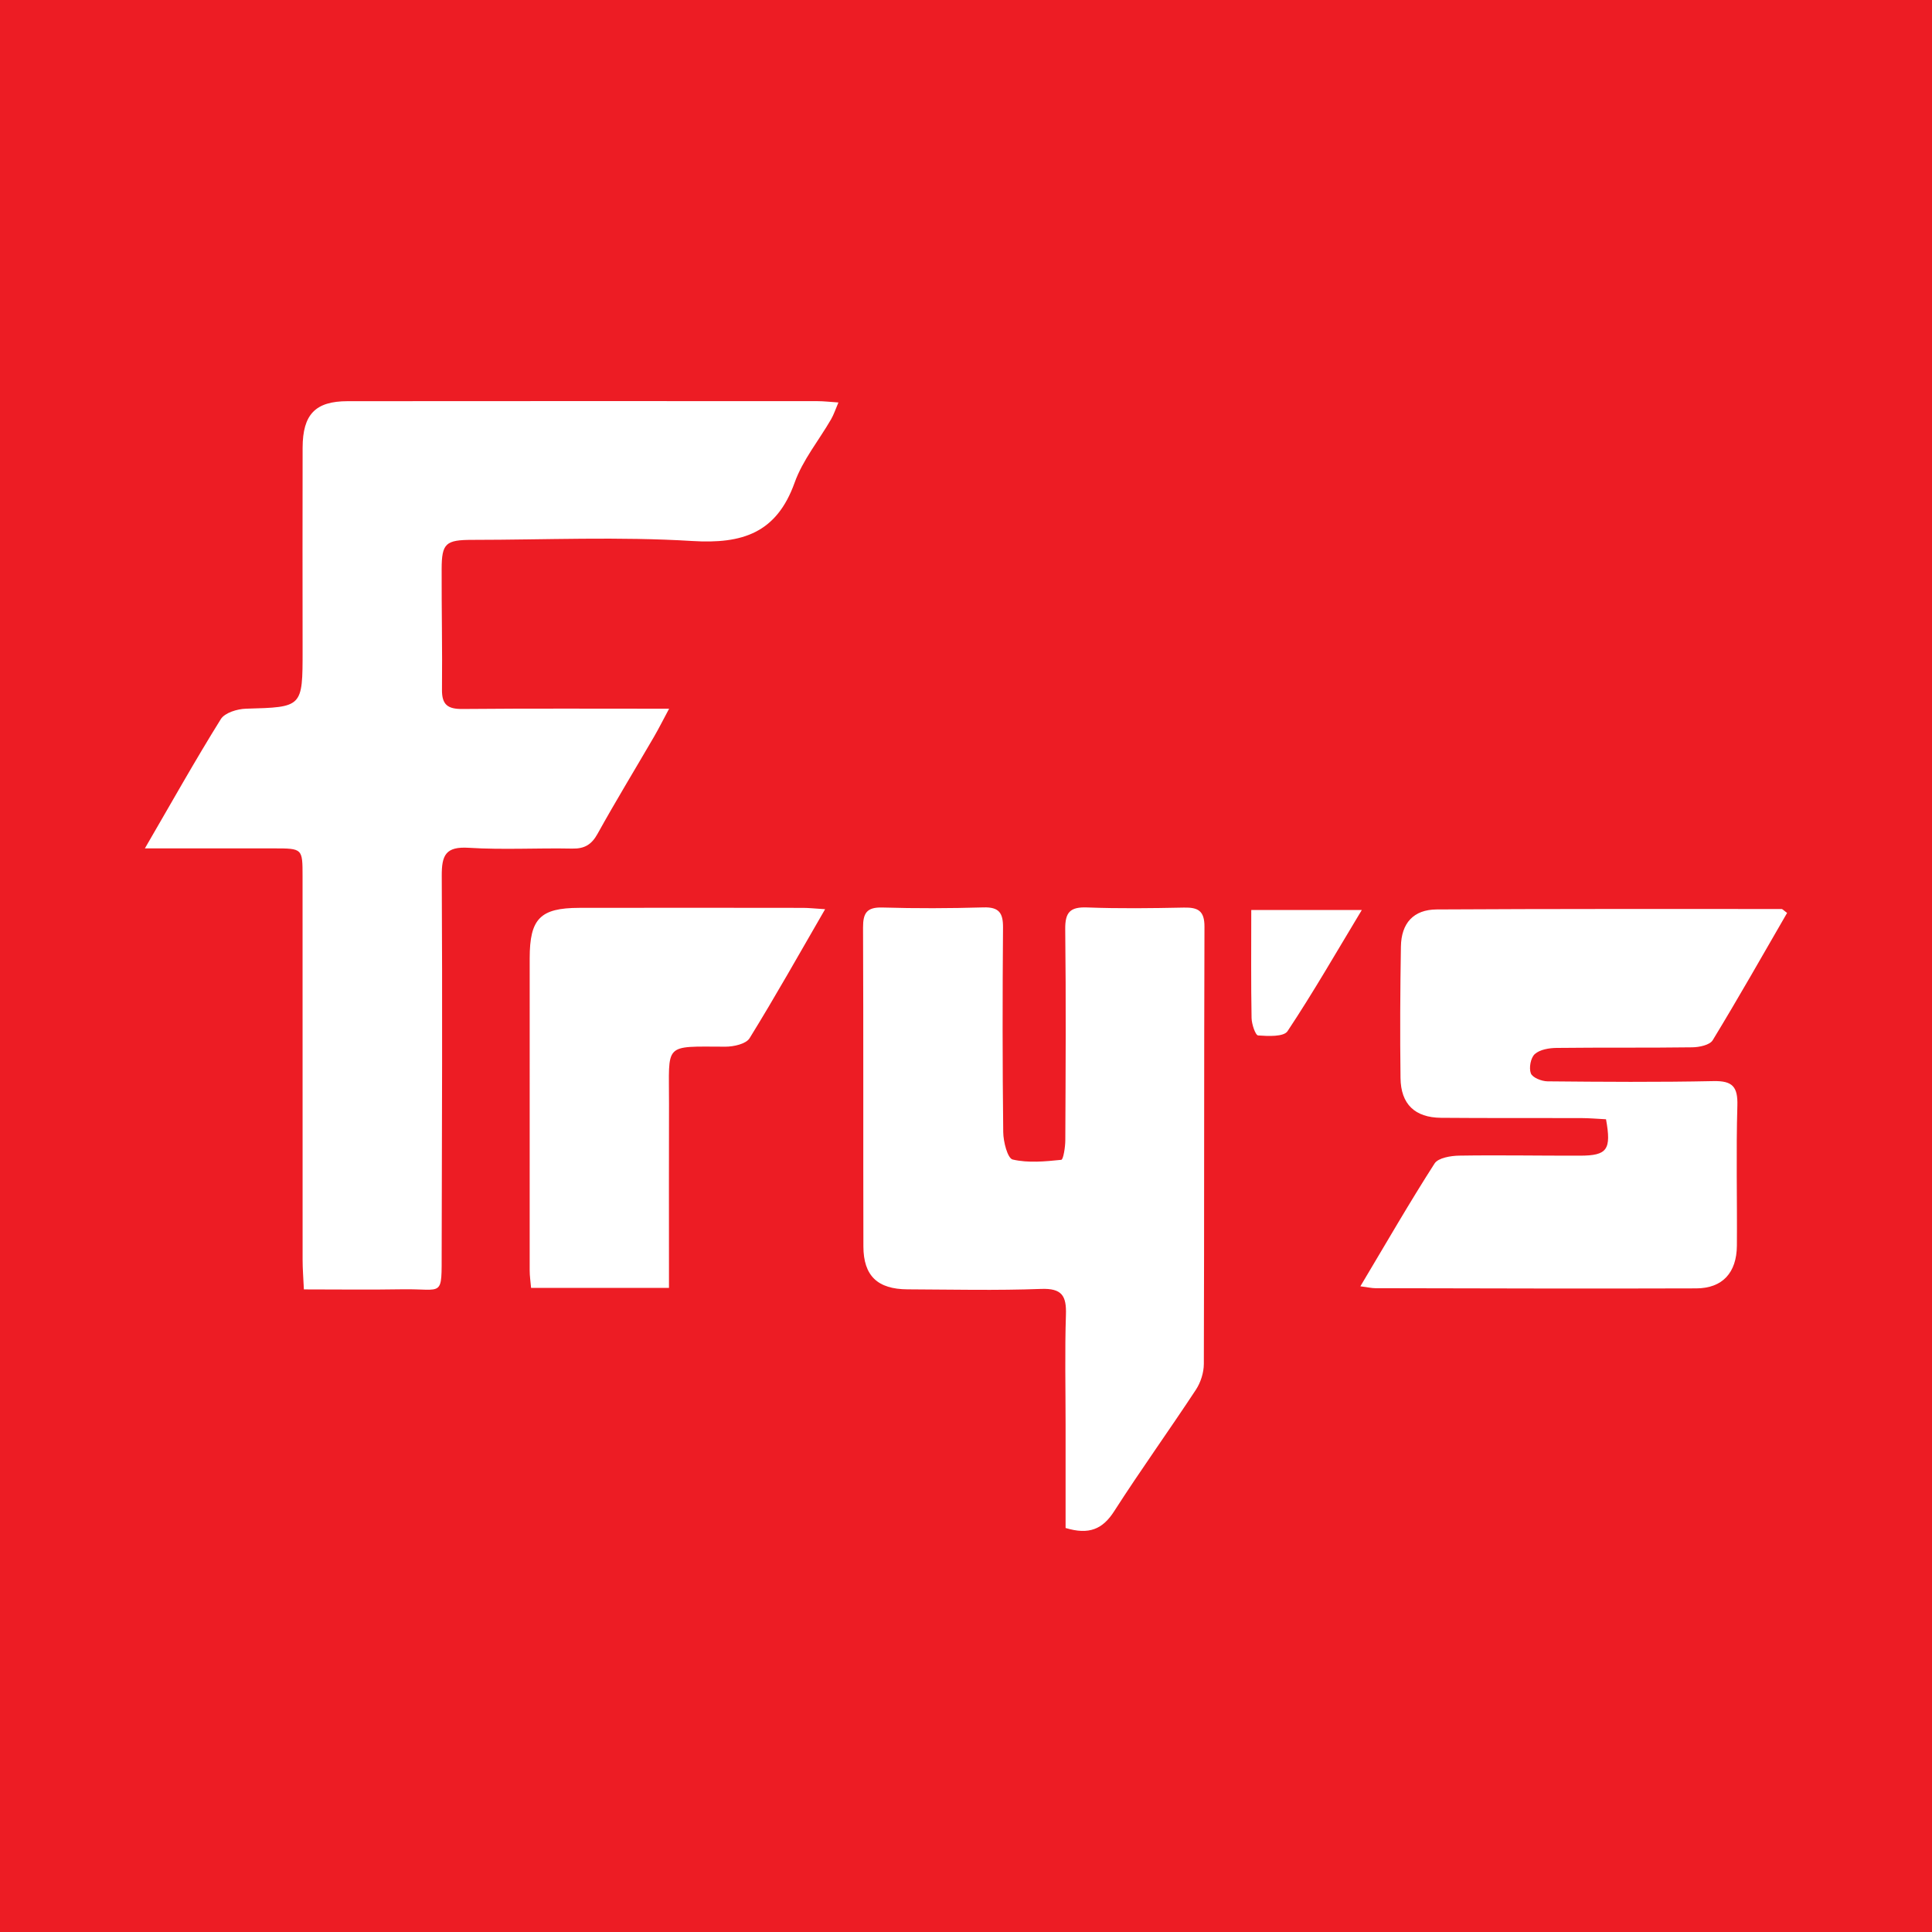
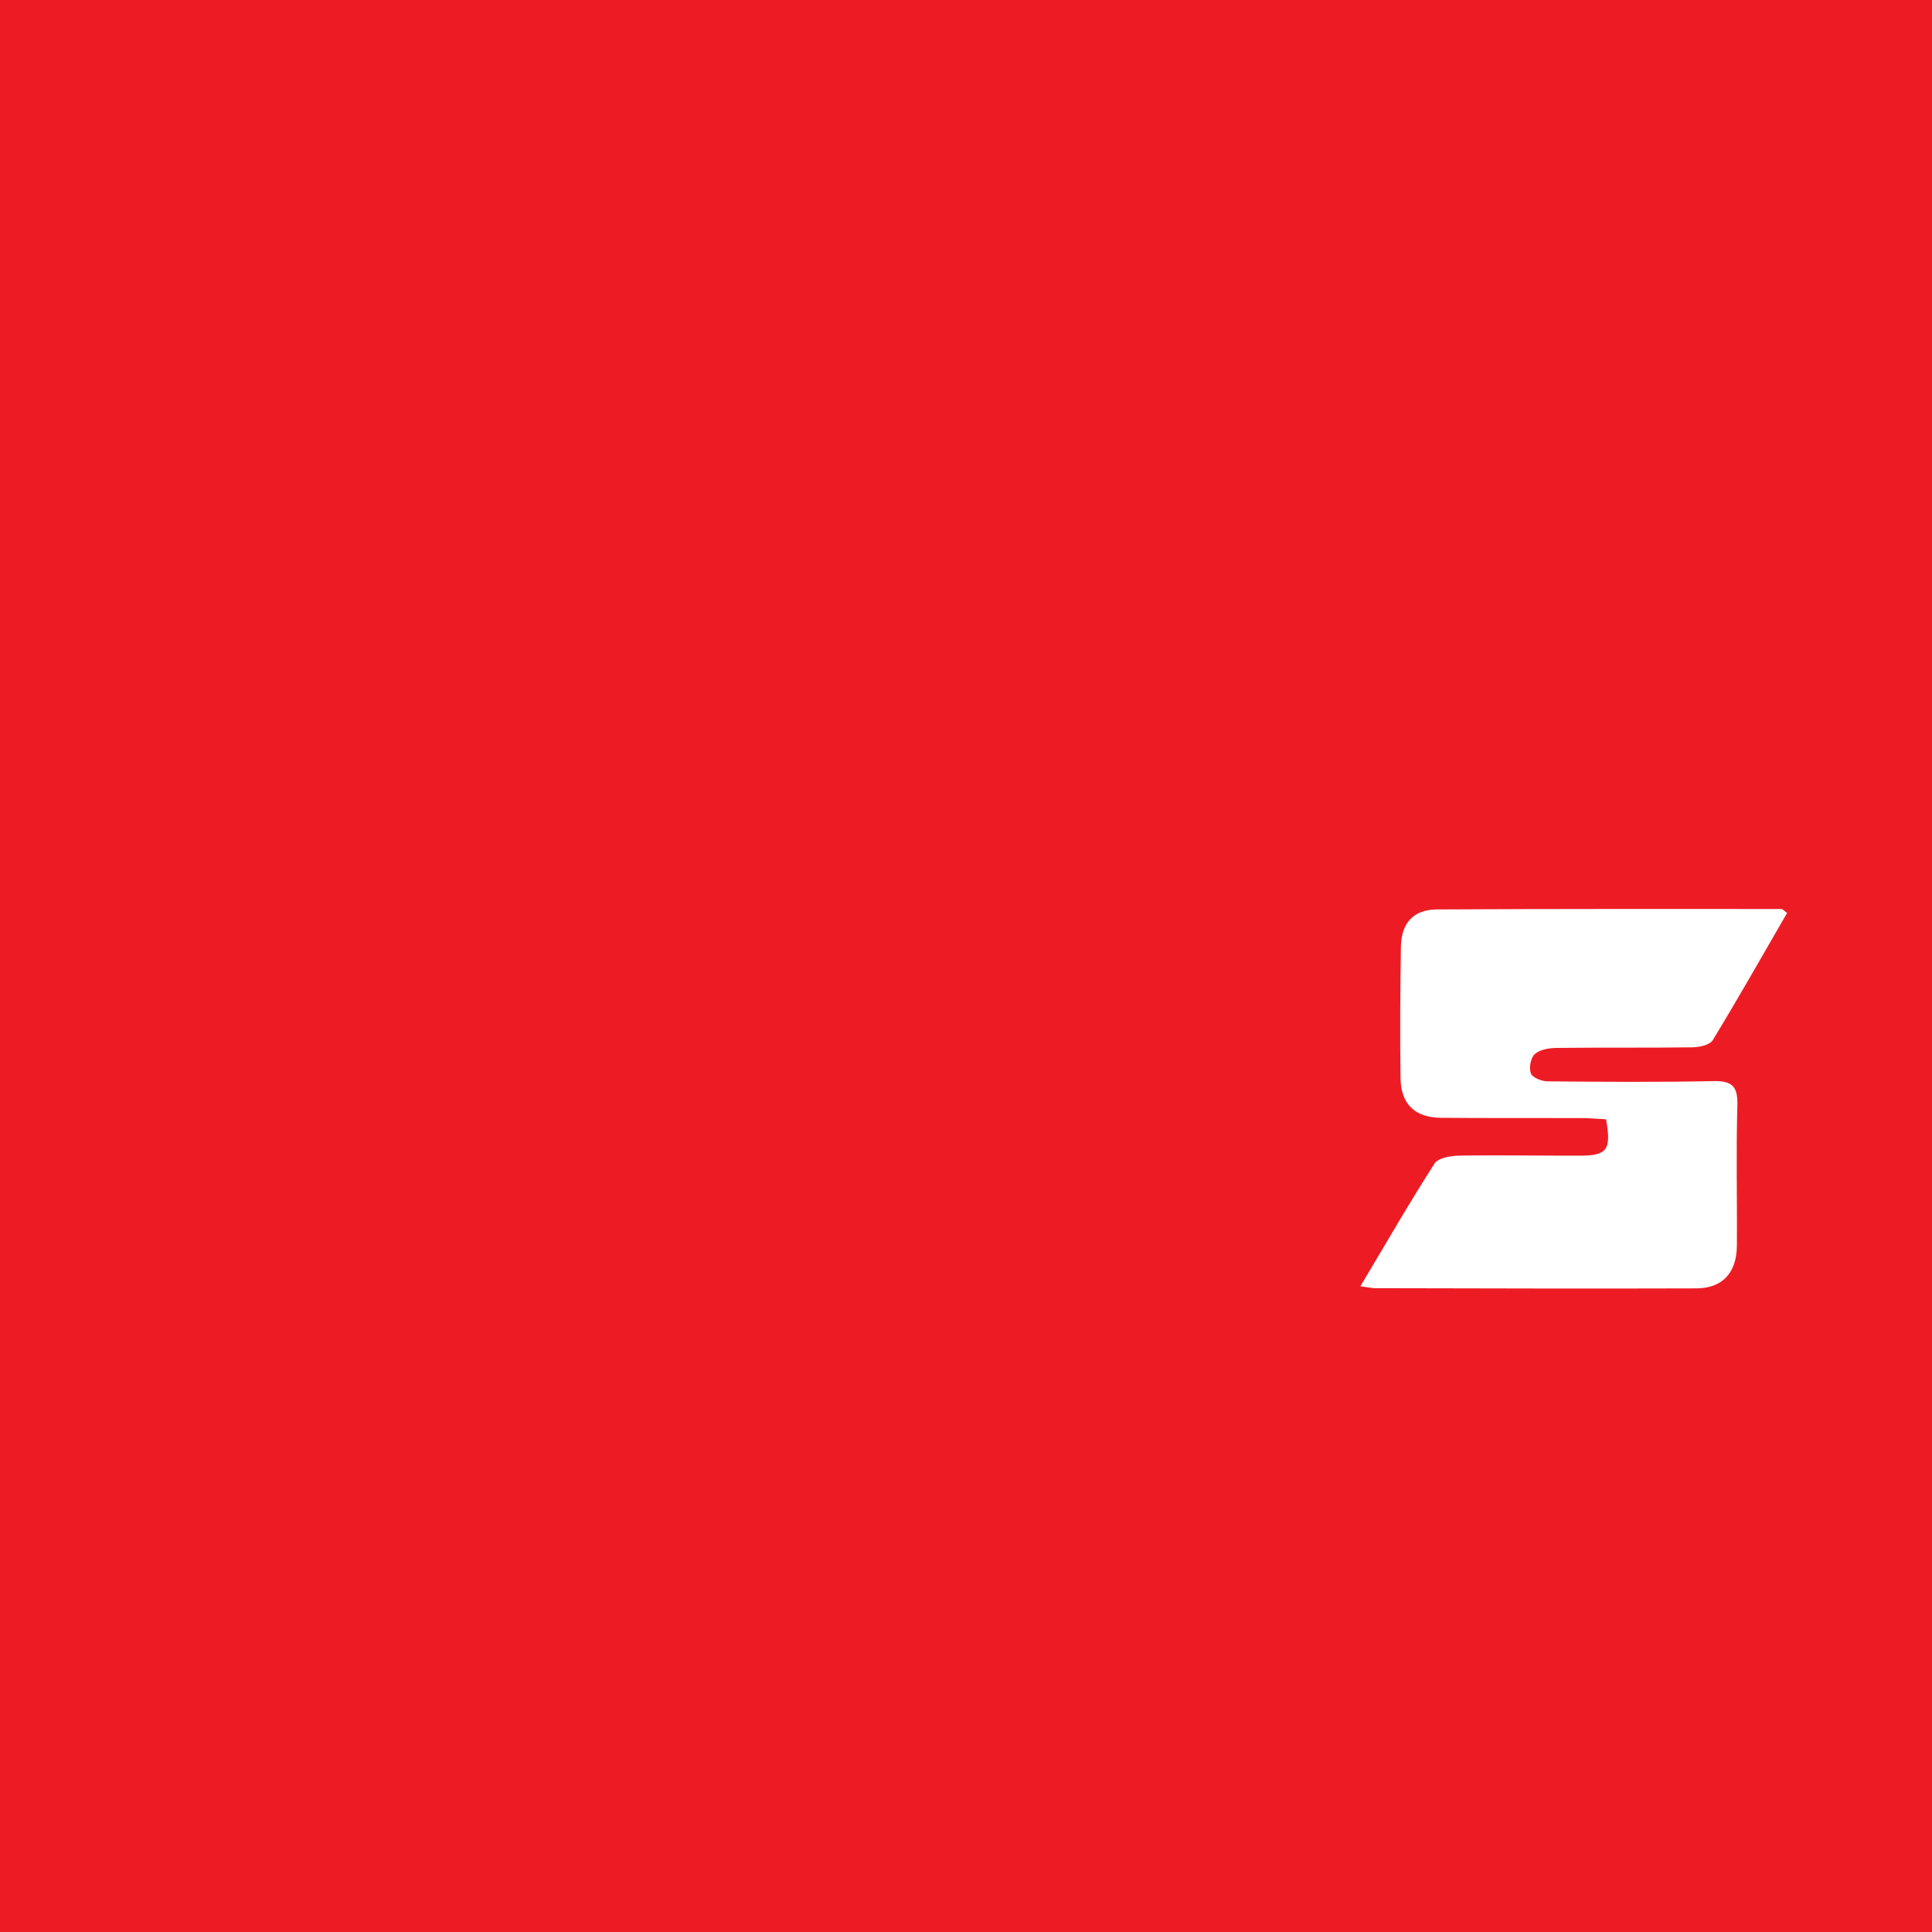
<svg xmlns="http://www.w3.org/2000/svg" version="1.1" id="Layer_1" x="0px" y="0px" width="200px" height="200px" viewBox="0 0 200 200" enable-background="new 0 0 200 200" xml:space="preserve">
  <rect fill="#ED1C24" width="200" height="200" />
  <g>
-     <path fill="#FFFFFF" d="M15,87.822c2.801-4.824,5.234-9.164,7.862-13.382c0.41-0.657,1.699-1.05,2.596-1.075   c5.866-0.166,5.868-0.122,5.867-6.049c-0.001-6.99-0.02-13.981,0.002-20.971c0.011-3.452,1.32-4.811,4.655-4.814   c16.212-0.016,32.423-0.01,48.635-0.004c0.653,0,1.306,0.08,2.177,0.137c-0.303,0.703-0.478,1.253-0.76,1.741   c-1.266,2.186-2.938,4.22-3.773,6.556c-1.87,5.226-5.41,6.363-10.61,6.043c-7.557-0.464-15.163-0.122-22.749-0.117   c-2.766,0.002-3.173,0.354-3.182,3.013c-0.014,4.164,0.08,8.329,0.034,12.492c-0.018,1.576,0.61,2.016,2.123,2.002   c6.98-0.063,13.962-0.028,21.389-0.028c-0.624,1.163-1.071,2.059-1.573,2.921c-1.943,3.34-3.956,6.642-5.829,10.021   c-0.627,1.131-1.352,1.565-2.632,1.538c-3.568-0.073-7.149,0.141-10.704-0.082c-2.394-0.15-2.809,0.761-2.797,2.912   c0.073,12.939,0.023,25.879-0.008,38.818c-0.012,4.949,0.214,3.898-4.081,3.973c-3.327,0.058-6.657,0.012-10.184,0.012   c-0.053-1.176-0.132-2.118-0.132-3.06c-0.008-13.237-0.003-26.474-0.005-39.71c0-2.873-0.006-2.88-2.956-2.884   C24.075,87.817,19.788,87.822,15,87.822z" />
-     <path fill="#FFFFFF" d="M110.309,158.177c0-3.6,0-7.152,0-10.704c0-3.791-0.087-7.584,0.036-11.371   c0.064-1.956-0.408-2.754-2.572-2.673c-4.602,0.173-9.214,0.062-13.823,0.043c-3.102-0.013-4.565-1.394-4.572-4.447   c-0.027-11,0.011-22.001-0.036-33.001c-0.006-1.5,0.382-2.125,2.001-2.078c3.49,0.102,6.987,0.089,10.478-0.012   c1.607-0.047,2.023,0.584,2.011,2.089c-0.056,7.06-0.061,14.122,0.022,21.182c0.012,0.992,0.447,2.705,0.98,2.829   c1.602,0.374,3.356,0.202,5.028,0.031c0.212-0.022,0.415-1.308,0.418-2.01c0.034-7.284,0.078-14.568-0.008-21.851   c-0.021-1.762,0.497-2.332,2.265-2.265c3.34,0.127,6.689,0.082,10.032,0.014c1.459-0.03,2.122,0.336,2.117,1.981   c-0.052,15.088-0.016,30.176-0.065,45.264c-0.003,0.898-0.329,1.917-0.824,2.67c-2.776,4.218-5.728,8.321-8.455,12.57   C114.15,158.302,112.738,158.912,110.309,158.177z" />
    <path fill="#FFFFFF" d="M140.825,133.158c2.671-4.476,5.078-8.657,7.68-12.712c0.378-0.59,1.682-0.802,2.563-0.816   c4.164-0.067,8.33,0.015,12.495,0.004c2.822-0.007,3.261-0.611,2.692-3.768c-0.827-0.041-1.701-0.12-2.575-0.123   c-4.835-0.016-9.669,0.014-14.504-0.028c-2.707-0.024-4.16-1.408-4.195-4.117c-0.059-4.536-0.034-9.074,0.041-13.61   c0.04-2.433,1.313-3.829,3.701-3.842c11.899-0.068,23.798-0.048,35.697-0.047c0.116,0,0.232,0.156,0.581,0.405   c-2.54,4.39-5.052,8.828-7.703,13.18c-0.304,0.499-1.385,0.723-2.11,0.733c-4.685,0.065-9.372,0.008-14.057,0.063   c-0.77,0.009-1.719,0.165-2.247,0.635c-0.429,0.381-0.624,1.438-0.41,1.999c0.168,0.442,1.117,0.819,1.723,0.825   c5.727,0.054,11.455,0.096,17.18-0.024c1.972-0.041,2.532,0.579,2.475,2.539c-0.141,4.83-0.013,9.668-0.05,14.502   c-0.022,2.791-1.489,4.407-4.2,4.416c-11.082,0.04-22.164-0.001-33.246-0.02C142.001,133.351,141.647,133.265,140.825,133.158z" />
-     <path fill="#FFFFFF" d="M85.415,94.12c-2.717,4.695-5.177,9.084-7.821,13.358c-0.367,0.593-1.644,0.876-2.499,0.874   c-6.512-0.016-5.82-0.422-5.839,5.915c-0.017,5.499-0.004,10.999-0.004,16.499c0,0.802,0,1.604,0,2.558c-4.879,0-9.51,0-14.274,0   c-0.056-0.662-0.145-1.234-0.145-1.806c-0.007-10.776-0.007-21.552,0.001-32.328c0.003-4.085,1.086-5.2,5.123-5.209   c7.729-0.018,15.458-0.006,23.187,0.001C83.726,93.983,84.309,94.051,85.415,94.12z" />
-     <path fill="#FFFFFF" d="M129.53,94.202c3.84,0,7.41,0,11.444,0c-2.668,4.427-5.051,8.573-7.691,12.548   c-0.393,0.592-2.014,0.516-3.043,0.439c-0.28-0.021-0.667-1.172-0.678-1.81C129.496,101.758,129.53,98.134,129.53,94.202z" />
  </g>
</svg>